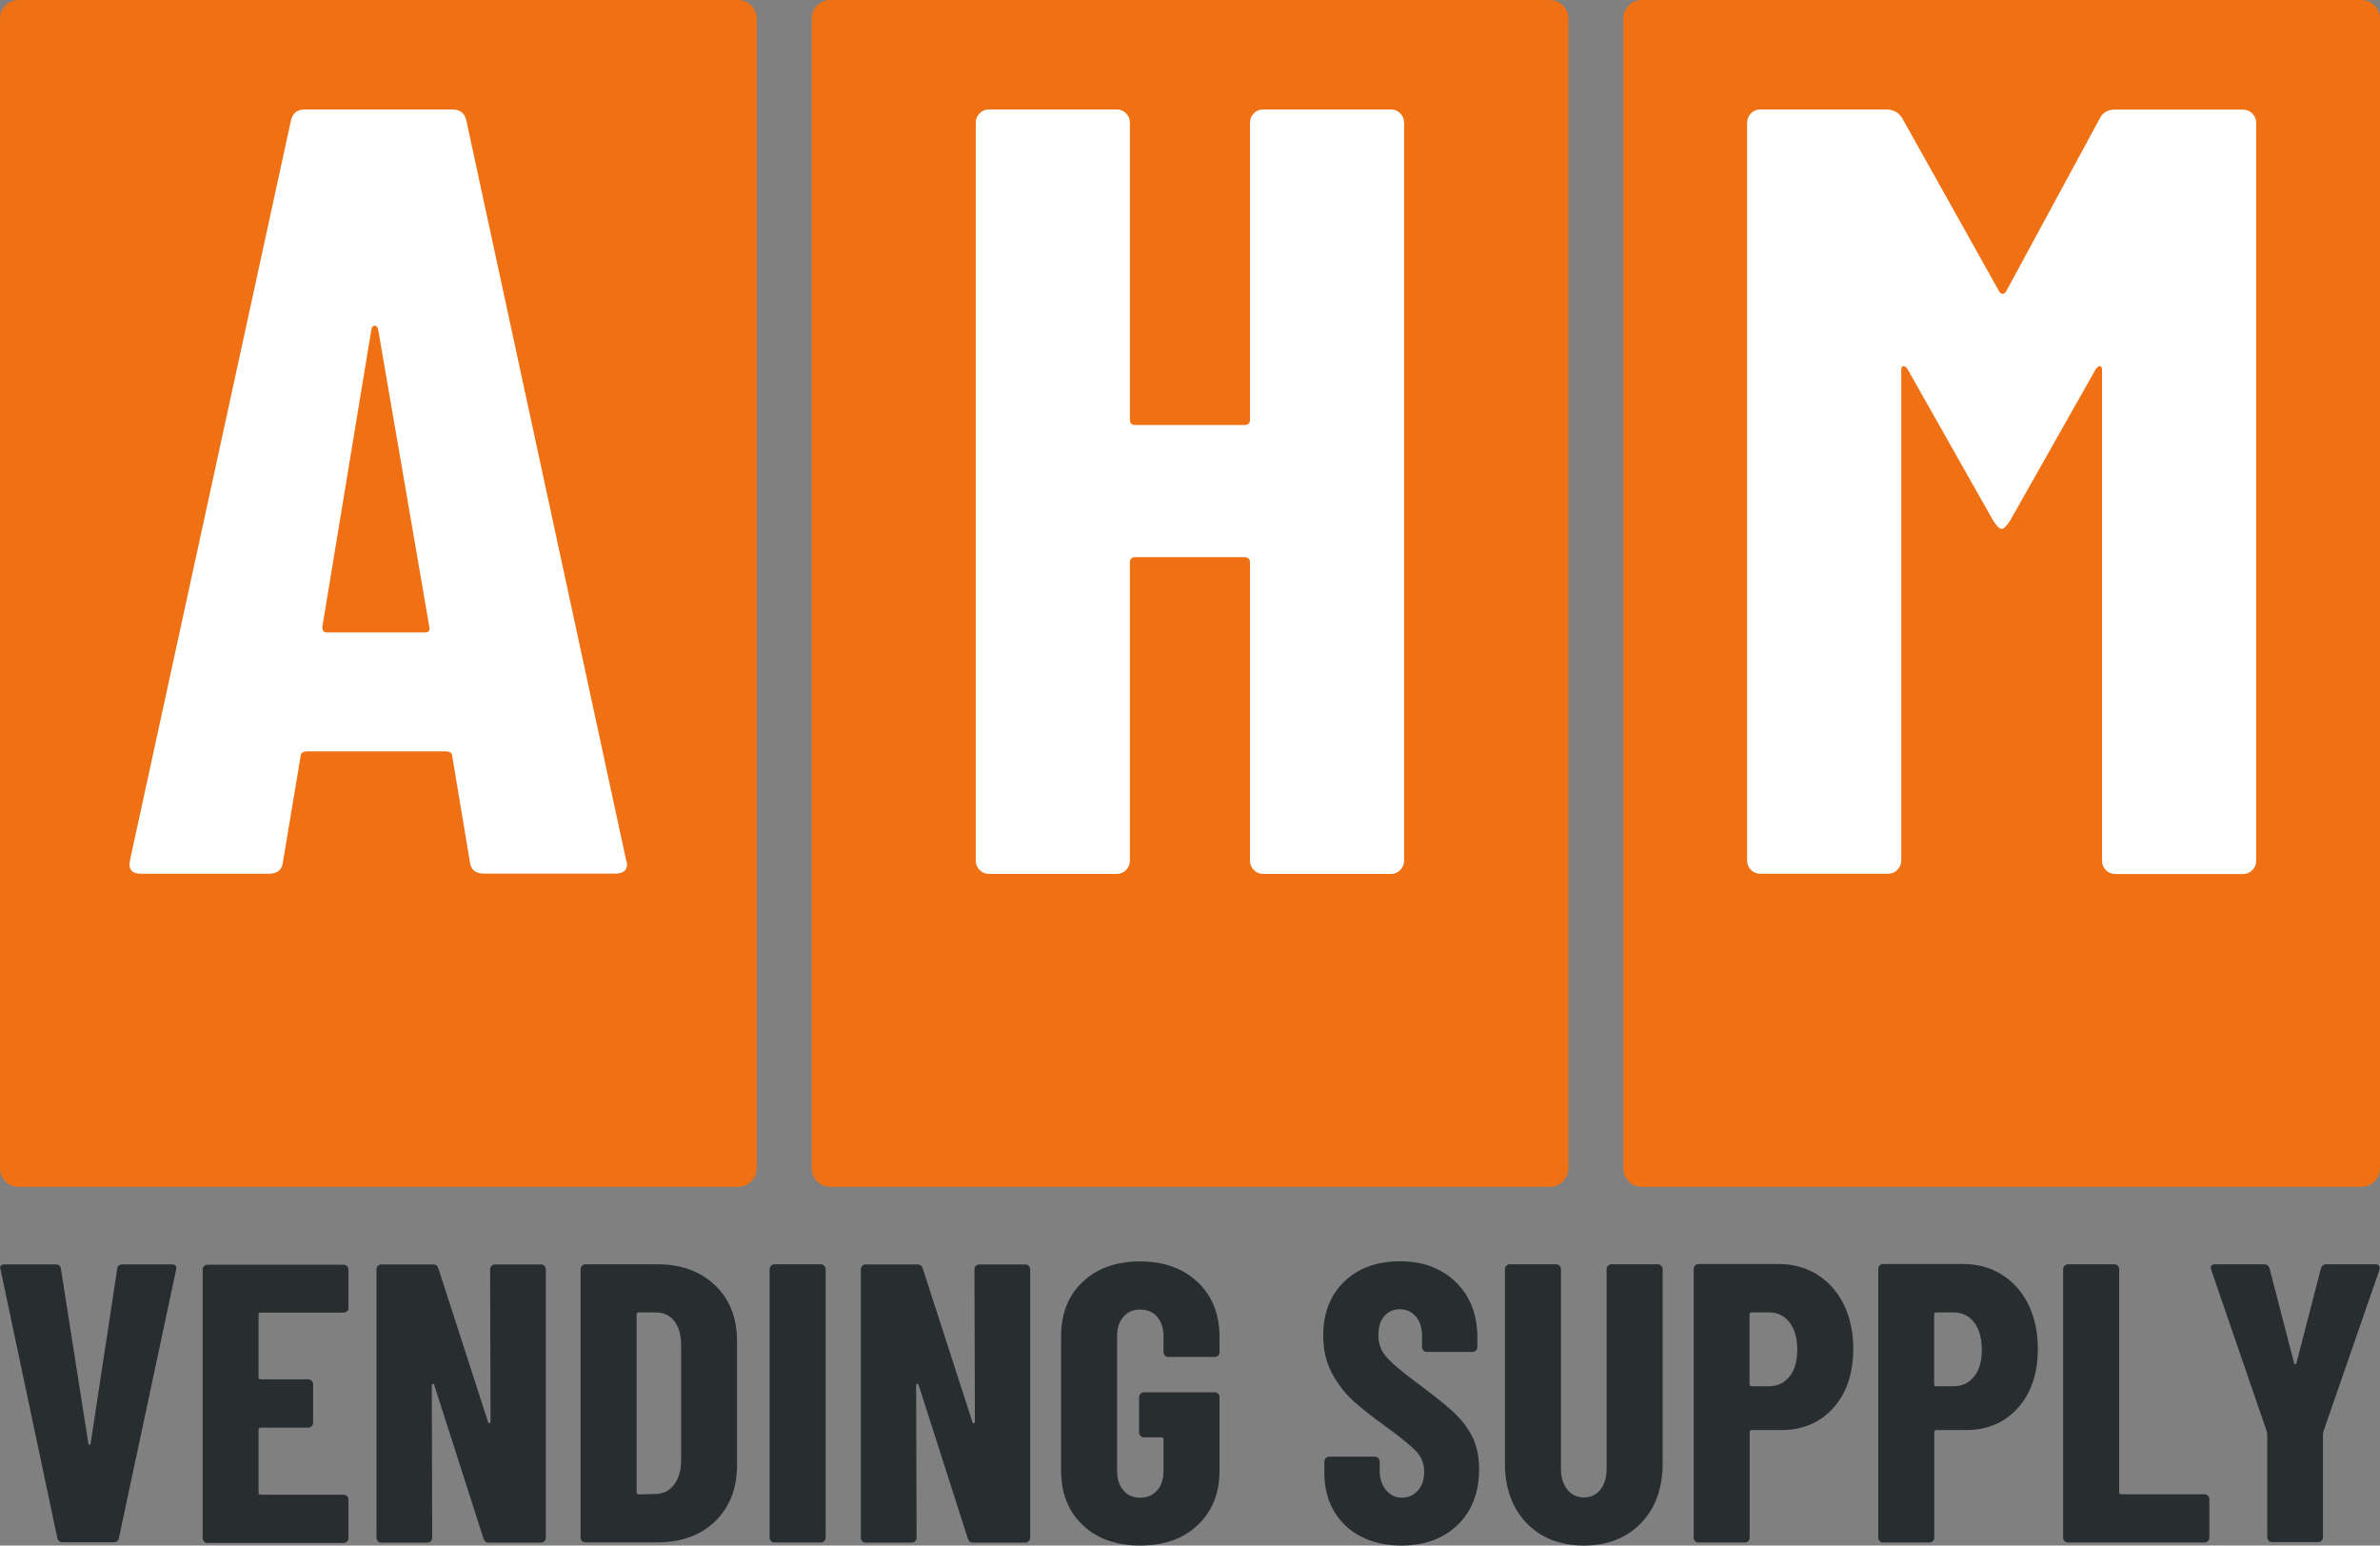
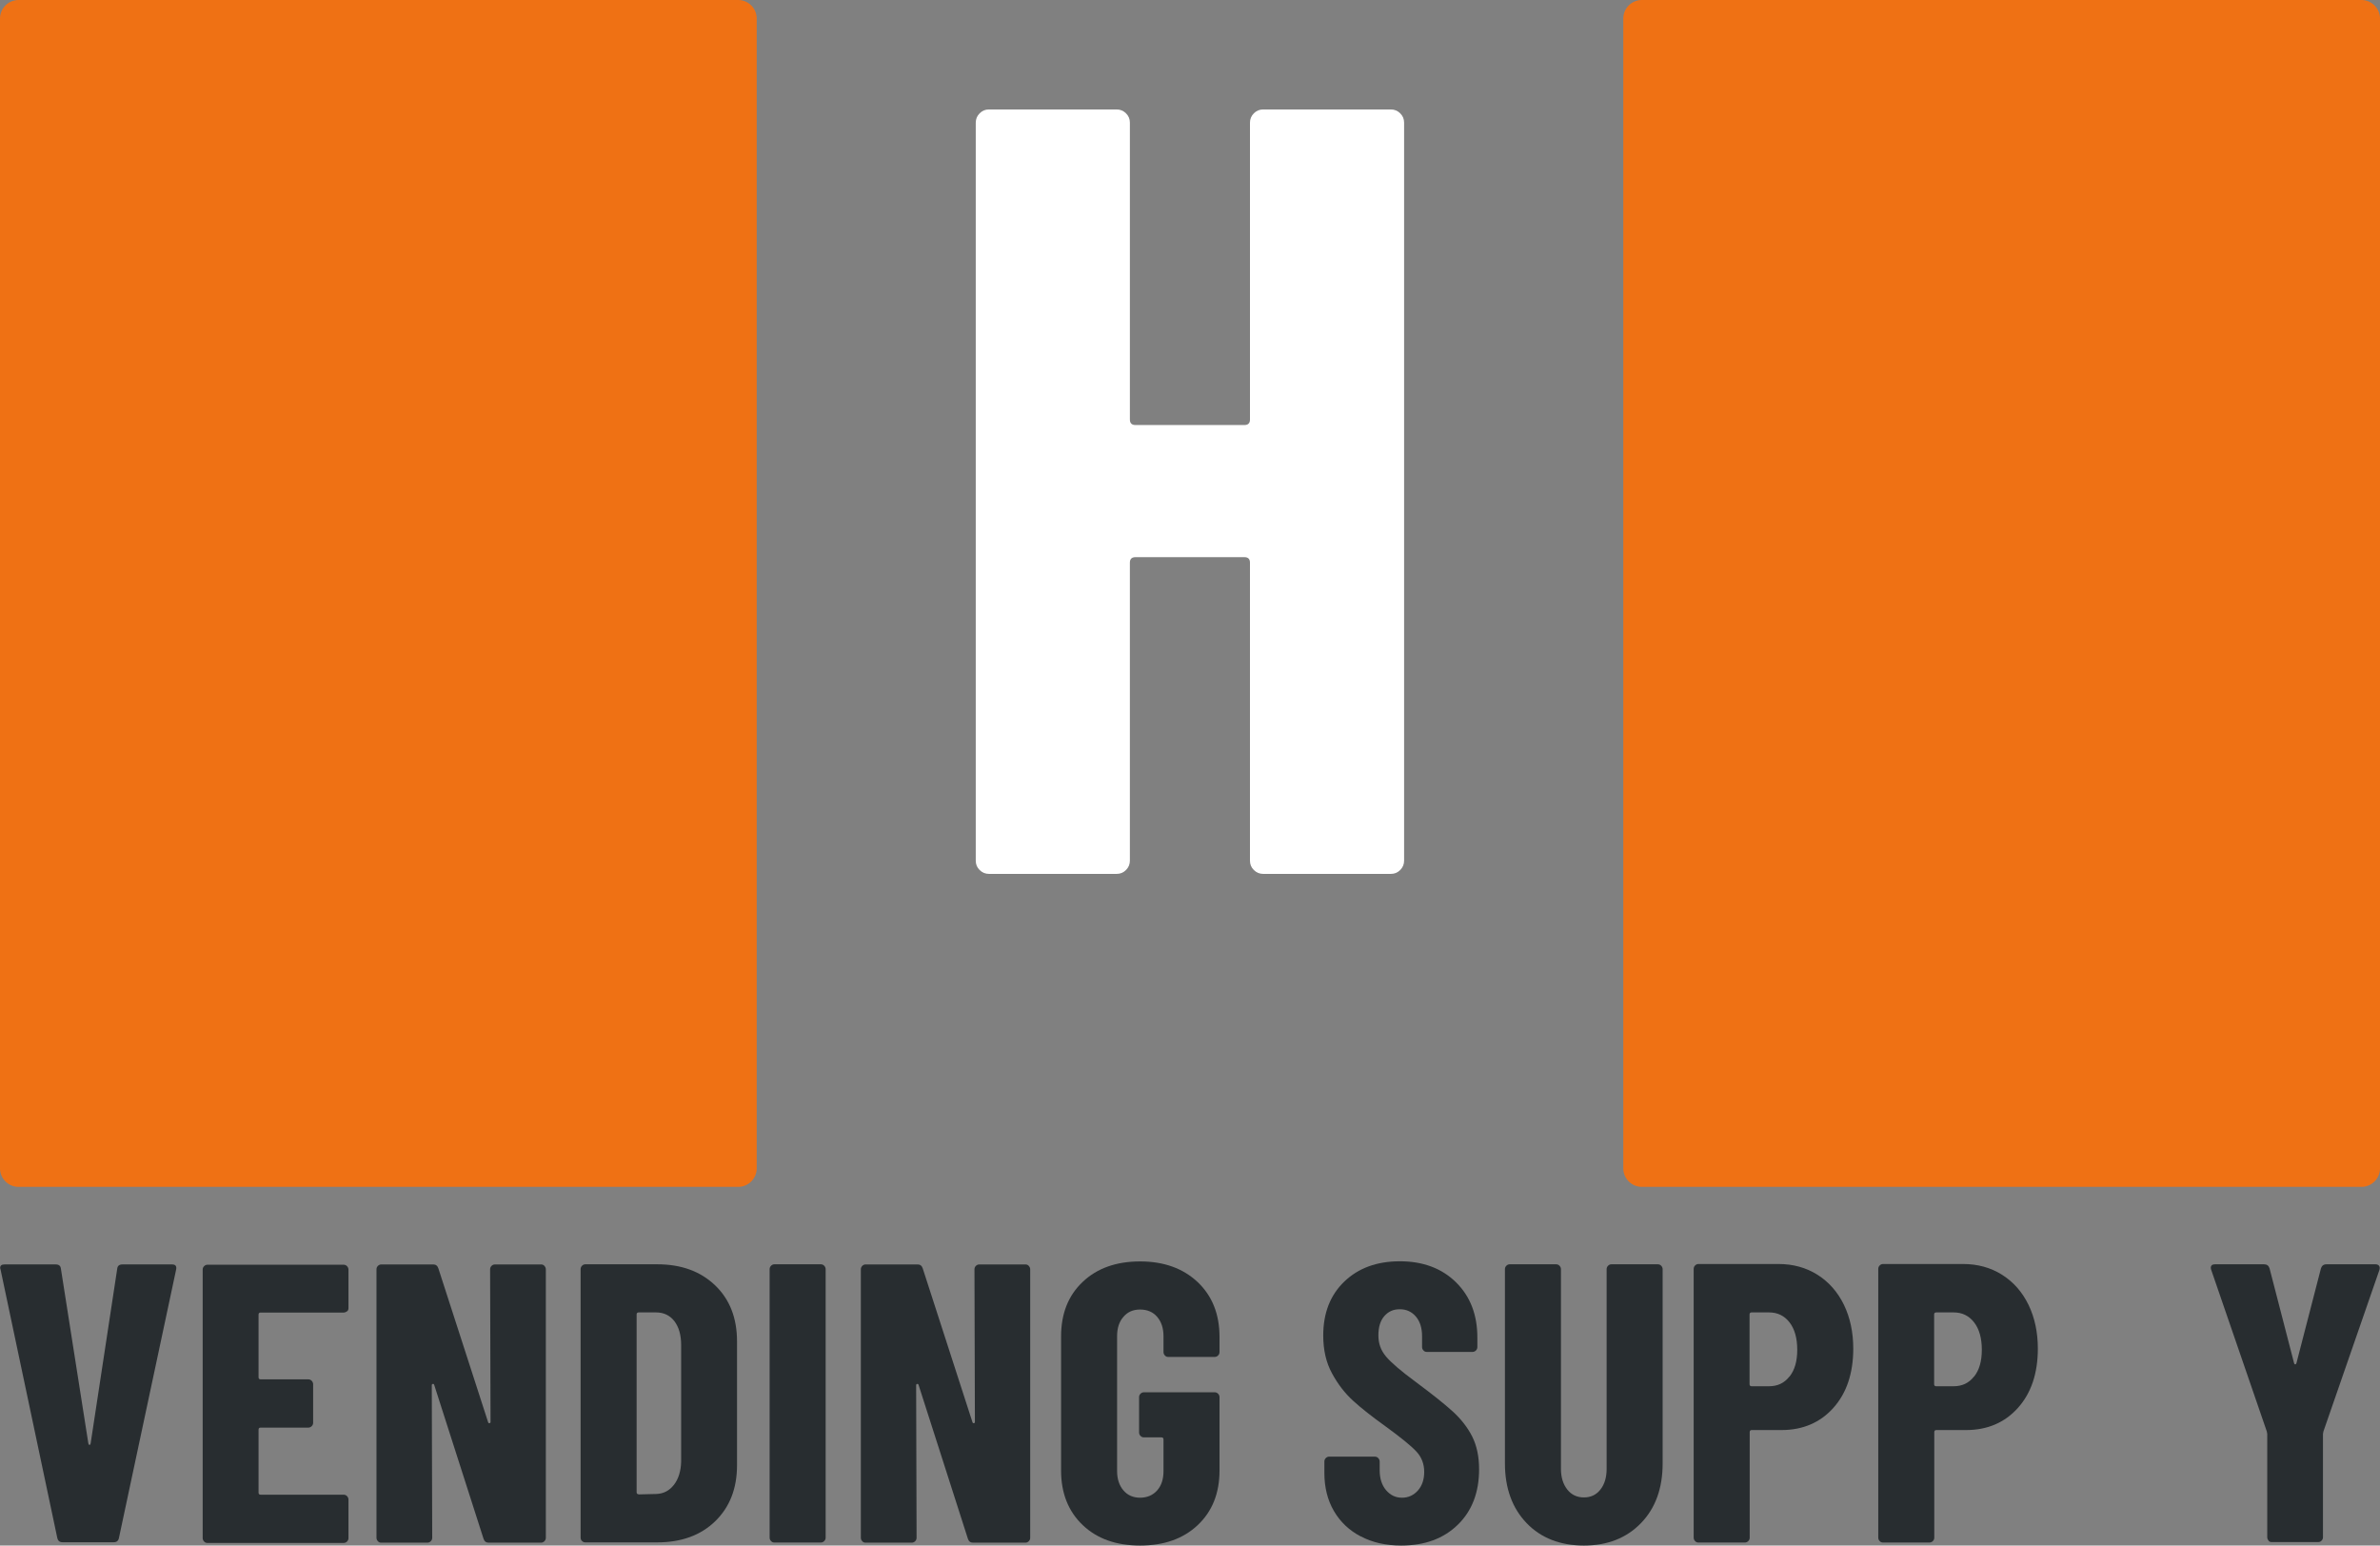
<svg xmlns="http://www.w3.org/2000/svg" id="Layer_1" data-name="Layer 1" viewBox="0 0 165.69 107.6">
  <rect x="0" y="0" width="165.69" height="107.6" fill="#808080" stroke="none" />
  <defs>
    <style>      .cls-1 {        fill: #fff;      }      .cls-2 {        fill: #282d30;      }      .cls-3 {        fill: #ef7114;      }    </style>
  </defs>
  <path class="cls-3" d="M1.29,0C.58,0,0,.58,0,1.29v80.05c0,.71.58,1.29,1.29,1.29h50.1c.71,0,1.29-.58,1.29-1.29V1.29c0-.71-.58-1.29-1.29-1.29H1.29Z" />
-   <path class="cls-3" d="M107.9,82.63c.71,0,1.29-.58,1.29-1.29V1.29c0-.71-.58-1.29-1.29-1.29h-50.1c-.71,0-1.29.58-1.29,1.29v80.05c0,.71.58,1.29,1.29,1.29h50.1Z" />
  <path class="cls-3" d="M114.3,0c-.71,0-1.29.58-1.29,1.29v80.05c0,.71.58,1.29,1.29,1.29h50.1c.71,0,1.29-.58,1.29-1.29V1.29c0-.71-.58-1.29-1.29-1.29h-50.1Z" />
-   <path class="cls-1" d="M32.71,59.99l-1.22-7.3c0-.25-.15-.38-.46-.38h-9.65c-.3,0-.46.13-.46.38l-1.22,7.3c-.05.56-.38.84-.99.84h-8.89c-.66,0-.91-.33-.76-.99L20.24,8.46c.1-.56.43-.84.99-.84h10.26c.56,0,.89.28.99.84l11.1,51.38.08.3c0,.46-.28.68-.84.68h-9.12c-.61,0-.94-.28-.99-.84ZM22.75,44.03h6.84c.25,0,.35-.13.3-.38l-3.57-20.75c-.05-.15-.13-.23-.23-.23s-.18.08-.23.23l-3.42,20.75c0,.25.1.38.3.38Z" />
  <path class="cls-1" d="M87.29,7.89c.18-.18.39-.27.65-.27h8.89c.25,0,.47.09.65.27.18.18.27.39.27.65v51.38c0,.25-.09.47-.27.65-.18.18-.39.27-.65.27h-8.89c-.25,0-.47-.09-.65-.27-.18-.18-.27-.39-.27-.65v-20.75c0-.25-.13-.38-.38-.38h-7.6c-.25,0-.38.13-.38.38v20.75c0,.25-.09.47-.27.65-.18.18-.39.27-.65.27h-8.89c-.25,0-.47-.09-.65-.27-.18-.18-.27-.39-.27-.65V8.54c0-.25.09-.47.27-.65.18-.18.39-.27.65-.27h8.89c.25,0,.47.09.65.27.18.18.27.39.27.65v20.67c0,.25.13.38.38.38h7.6c.25,0,.38-.13.38-.38V8.54c0-.25.09-.47.27-.65Z" />
-   <path class="cls-1" d="M147.33,7.63h8.82c.25,0,.47.09.65.27.18.18.27.39.27.65v51.38c0,.25-.09.47-.27.65-.18.18-.39.27-.65.27h-8.89c-.25,0-.47-.09-.65-.27-.18-.18-.27-.39-.27-.65V25.79c0-.2-.05-.3-.15-.3s-.2.08-.3.23l-5.93,10.49c-.25.41-.46.61-.61.61s-.36-.2-.61-.61l-5.93-10.49c-.1-.15-.2-.23-.3-.23s-.15.1-.15.3v34.12c0,.25-.09.47-.27.65-.18.18-.39.27-.65.27h-8.89c-.25,0-.47-.09-.65-.27-.18-.18-.27-.39-.27-.65V8.54c0-.25.09-.47.27-.65.18-.18.39-.27.65-.27h8.74c.51,0,.89.2,1.14.61l6.76,12.08c.15.2.3.2.46,0l6.54-12.08c.2-.41.58-.61,1.14-.61Z" />
  <g>
    <path class="cls-2" d="M3.99,107.08L.04,88.39l-.03-.11c0-.17.1-.25.3-.25h3.57c.22,0,.34.1.36.3l1.91,12.16c.02.07.05.11.08.11s.06-.04.08-.11l1.85-12.16c.02-.2.14-.3.36-.3h3.46c.24,0,.33.12.28.36l-3.98,18.68c-.04.2-.16.3-.36.3h-3.57c-.2,0-.32-.1-.36-.3Z" />
    <path class="cls-2" d="M24.16,91.28c-.06.06-.14.1-.24.1h-5.78c-.09,0-.14.05-.14.14v4.37c0,.09.05.14.14.14h3.32c.09,0,.17.03.24.1.06.07.1.14.1.24v2.68c0,.09-.03.17-.1.24-.06.06-.14.1-.24.1h-3.32c-.09,0-.14.05-.14.14v4.39c0,.09.05.14.14.14h5.78c.09,0,.17.03.24.1.06.07.1.14.1.24v2.68c0,.09-.03.17-.1.24-.06.06-.14.1-.24.1h-9.48c-.09,0-.17-.03-.23-.1-.06-.06-.1-.14-.1-.24v-18.69c0-.09.03-.17.1-.24.06-.06.14-.1.23-.1h9.48c.09,0,.17.03.24.1.06.07.1.14.1.24v2.68c0,.09-.03.17-.1.24Z" />
    <path class="cls-2" d="M34.22,88.13c.06-.06.14-.1.24-.1h3.21c.09,0,.17.03.23.1.06.07.1.14.1.24v18.69c0,.09-.03.17-.1.24-.06.06-.14.1-.23.1h-3.65c-.18,0-.3-.09-.36-.28l-3.43-10.7c-.02-.06-.05-.08-.1-.07-.05.01-.07.04-.07.1l.03,10.61c0,.09-.03.17-.1.24-.06.06-.14.1-.24.1h-3.21c-.09,0-.17-.03-.23-.1-.06-.06-.1-.14-.1-.24v-18.69c0-.09.03-.17.1-.24.06-.06.14-.1.23-.1h3.62c.18,0,.3.09.36.28l3.46,10.7c.02.06.05.08.1.07.05,0,.07-.04.07-.1l-.03-10.61c0-.09.03-.17.1-.24Z" />
    <path class="cls-2" d="M40.52,107.29c-.06-.06-.1-.14-.1-.24v-18.69c0-.09.03-.17.1-.24.06-.06.14-.1.23-.1h5c1.68,0,3.02.49,4.04,1.47s1.52,2.28,1.52,3.9v8.62c0,1.62-.51,2.92-1.52,3.9-1.01.98-2.36,1.47-4.04,1.47h-5c-.09,0-.17-.03-.23-.1ZM44.46,104.04l1.24-.03c.5-.02.9-.23,1.22-.64.31-.4.48-.94.5-1.6v-8.13c0-.7-.16-1.25-.47-1.66-.31-.4-.74-.61-1.27-.61h-1.22c-.09,0-.14.05-.14.14v12.38c0,.09.05.14.14.14Z" />
    <path class="cls-2" d="M53.68,107.29c-.06-.06-.1-.14-.1-.24v-18.69c0-.09.03-.17.1-.24.06-.06.14-.1.23-.1h3.23c.09,0,.17.03.24.1.06.07.1.14.1.24v18.69c0,.09-.03.17-.1.24-.06.06-.14.1-.24.1h-3.23c-.09,0-.17-.03-.23-.1Z" />
    <path class="cls-2" d="M67.94,88.13c.06-.06.14-.1.24-.1h3.21c.09,0,.17.03.23.1.06.07.1.14.1.24v18.69c0,.09-.03.17-.1.24-.06.06-.14.1-.23.1h-3.65c-.18,0-.3-.09-.36-.28l-3.43-10.7c-.02-.06-.05-.08-.1-.07-.05.01-.07.04-.07.1l.03,10.61c0,.09-.03.17-.1.24-.06.06-.14.1-.24.1h-3.21c-.09,0-.17-.03-.23-.1-.06-.06-.1-.14-.1-.24v-18.69c0-.09.03-.17.1-.24.06-.06.14-.1.23-.1h3.62c.18,0,.3.09.36.28l3.46,10.7c.02.06.05.08.1.07.05,0,.07-.04.07-.1l-.03-10.61c0-.09.03-.17.1-.24Z" />
    <path class="cls-2" d="M75.38,106.18c-1-.95-1.51-2.22-1.51-3.8v-9.34c0-1.58.5-2.85,1.51-3.8,1-.95,2.34-1.42,3.99-1.42s2.99.48,4.01,1.44c1.01.96,1.52,2.23,1.52,3.82v1.05c0,.09-.03.17-.1.24-.06.06-.14.1-.24.1h-3.23c-.09,0-.17-.03-.23-.1-.06-.06-.1-.14-.1-.24v-1.11c0-.55-.15-1-.44-1.34s-.69-.51-1.19-.51-.87.17-1.16.51c-.3.34-.44.79-.44,1.34v9.4c0,.55.15,1,.44,1.34.29.34.68.51,1.16.51s.89-.17,1.19-.51c.3-.34.44-.79.44-1.34v-2.21c0-.09-.05-.14-.14-.14h-1.22c-.09,0-.17-.03-.24-.1-.06-.06-.1-.14-.1-.24v-2.46c0-.09.03-.17.1-.24.06-.06.14-.1.24-.1h4.92c.09,0,.17.03.24.1.06.06.1.14.1.24v5.11c0,1.58-.51,2.85-1.52,3.8-1.01.95-2.35,1.42-4.01,1.42s-2.99-.47-3.99-1.42Z" />
    <path class="cls-2" d="M94.74,106.97c-.81-.42-1.44-1.02-1.88-1.78-.44-.76-.66-1.64-.66-2.64v-.8c0-.09.03-.17.1-.24.06-.06.14-.1.23-.1h3.18c.09,0,.17.03.24.1.06.07.1.14.1.24v.61c0,.57.15,1.03.44,1.38.3.35.66.53,1.11.53s.81-.17,1.11-.5c.29-.33.44-.76.44-1.3s-.18-1.03-.55-1.42c-.37-.4-1.09-.98-2.16-1.76-.92-.66-1.67-1.25-2.24-1.77-.57-.52-1.06-1.15-1.47-1.91-.41-.75-.61-1.63-.61-2.63,0-1.57.49-2.82,1.47-3.76.98-.94,2.27-1.41,3.87-1.41s2.92.49,3.91,1.47,1.48,2.26,1.48,3.84v.66c0,.09-.03.17-.1.24-.06.06-.14.1-.24.1h-3.18c-.09,0-.17-.03-.23-.1-.06-.06-.1-.14-.1-.24v-.75c0-.57-.14-1.03-.43-1.37-.29-.34-.66-.51-1.12-.51s-.8.16-1.08.48c-.28.32-.41.77-.41,1.34s.17,1.04.53,1.47c.35.42,1.04,1.01,2.07,1.77,1.14.85,2,1.53,2.58,2.06.58.53,1.03,1.11,1.35,1.74.32.64.48,1.4.48,2.28,0,1.62-.5,2.91-1.49,3.87s-2.3,1.44-3.93,1.44c-1.07,0-2.01-.21-2.82-.64Z" />
    <path class="cls-2" d="M106.28,106.04c-1-1.04-1.51-2.43-1.51-4.16v-13.52c0-.09.03-.17.1-.24.06-.06.14-.1.23-.1h3.23c.09,0,.17.03.24.1.06.07.1.14.1.24v13.9c0,.59.15,1.07.44,1.44.29.37.68.55,1.16.55s.86-.18,1.15-.55c.29-.37.43-.85.43-1.44v-13.9c0-.09.03-.17.1-.24.06-.06.14-.1.23-.1h3.23c.09,0,.17.03.24.1.06.07.1.14.1.24v13.52c0,1.73-.5,3.12-1.51,4.16-1.01,1.04-2.33,1.56-3.97,1.56s-2.99-.52-3.99-1.56Z" />
    <path class="cls-2" d="M126.53,88.75c.79.5,1.4,1.19,1.84,2.09.43.89.65,1.91.65,3.05,0,1.71-.46,3.09-1.38,4.12s-2.13,1.55-3.62,1.55h-2.07c-.09,0-.14.05-.14.14v7.35c0,.09-.03.17-.1.24-.06.06-.14.1-.24.1h-3.23c-.09,0-.17-.03-.23-.1-.06-.06-.1-.14-.1-.24v-18.71c0-.09.03-.17.1-.24.06-.06.14-.1.23-.1h5.58c1.01,0,1.92.25,2.71.75ZM124.58,95.84c.36-.45.54-1.07.54-1.87s-.18-1.45-.54-1.91-.83-.69-1.42-.69h-1.22c-.09,0-.14.05-.14.14v4.86c0,.09.05.14.14.14h1.22c.59,0,1.06-.22,1.42-.68Z" />
    <path class="cls-2" d="M139.38,88.75c.79.5,1.4,1.19,1.84,2.09.43.89.65,1.91.65,3.05,0,1.71-.46,3.09-1.38,4.12s-2.13,1.55-3.62,1.55h-2.07c-.09,0-.14.05-.14.14v7.35c0,.09-.03.17-.1.24-.06.06-.14.1-.24.1h-3.23c-.09,0-.17-.03-.23-.1-.06-.06-.1-.14-.1-.24v-18.71c0-.09.03-.17.1-.24.06-.06.14-.1.23-.1h5.58c1.01,0,1.92.25,2.71.75ZM137.43,95.84c.36-.45.54-1.07.54-1.87s-.18-1.45-.54-1.91-.83-.69-1.42-.69h-1.22c-.09,0-.14.05-.14.14v4.86c0,.09.05.14.14.14h1.22c.59,0,1.06-.22,1.42-.68Z" />
-     <path class="cls-2" d="M143.73,107.29c-.06-.06-.1-.14-.1-.24v-18.69c0-.09.03-.17.1-.24.06-.06.14-.1.23-.1h3.23c.09,0,.17.03.24.1.06.07.1.14.1.24v15.53c0,.09.05.14.14.14h5.8c.09,0,.17.03.24.1.06.07.1.14.1.24v2.68c0,.09-.03.17-.1.24-.06.06-.14.1-.24.1h-9.51c-.09,0-.17-.03-.23-.1Z" />
    <path class="cls-2" d="M157.94,107.26c-.06-.06-.1-.14-.1-.24v-7.19l-.03-.17-3.87-11.25s-.03-.08-.03-.14c0-.17.1-.25.3-.25h3.4c.2,0,.33.09.39.28l1.71,6.61c.02.06.05.08.08.08s.06-.03.08-.08l1.71-6.61c.06-.18.18-.28.39-.28h3.4c.11,0,.19.03.25.1.06.07.06.16.03.29l-3.9,11.25-.03.17v7.19c0,.09-.03.17-.1.24-.06.07-.14.1-.24.1h-3.23c-.09,0-.17-.03-.23-.1Z" />
  </g>
</svg>